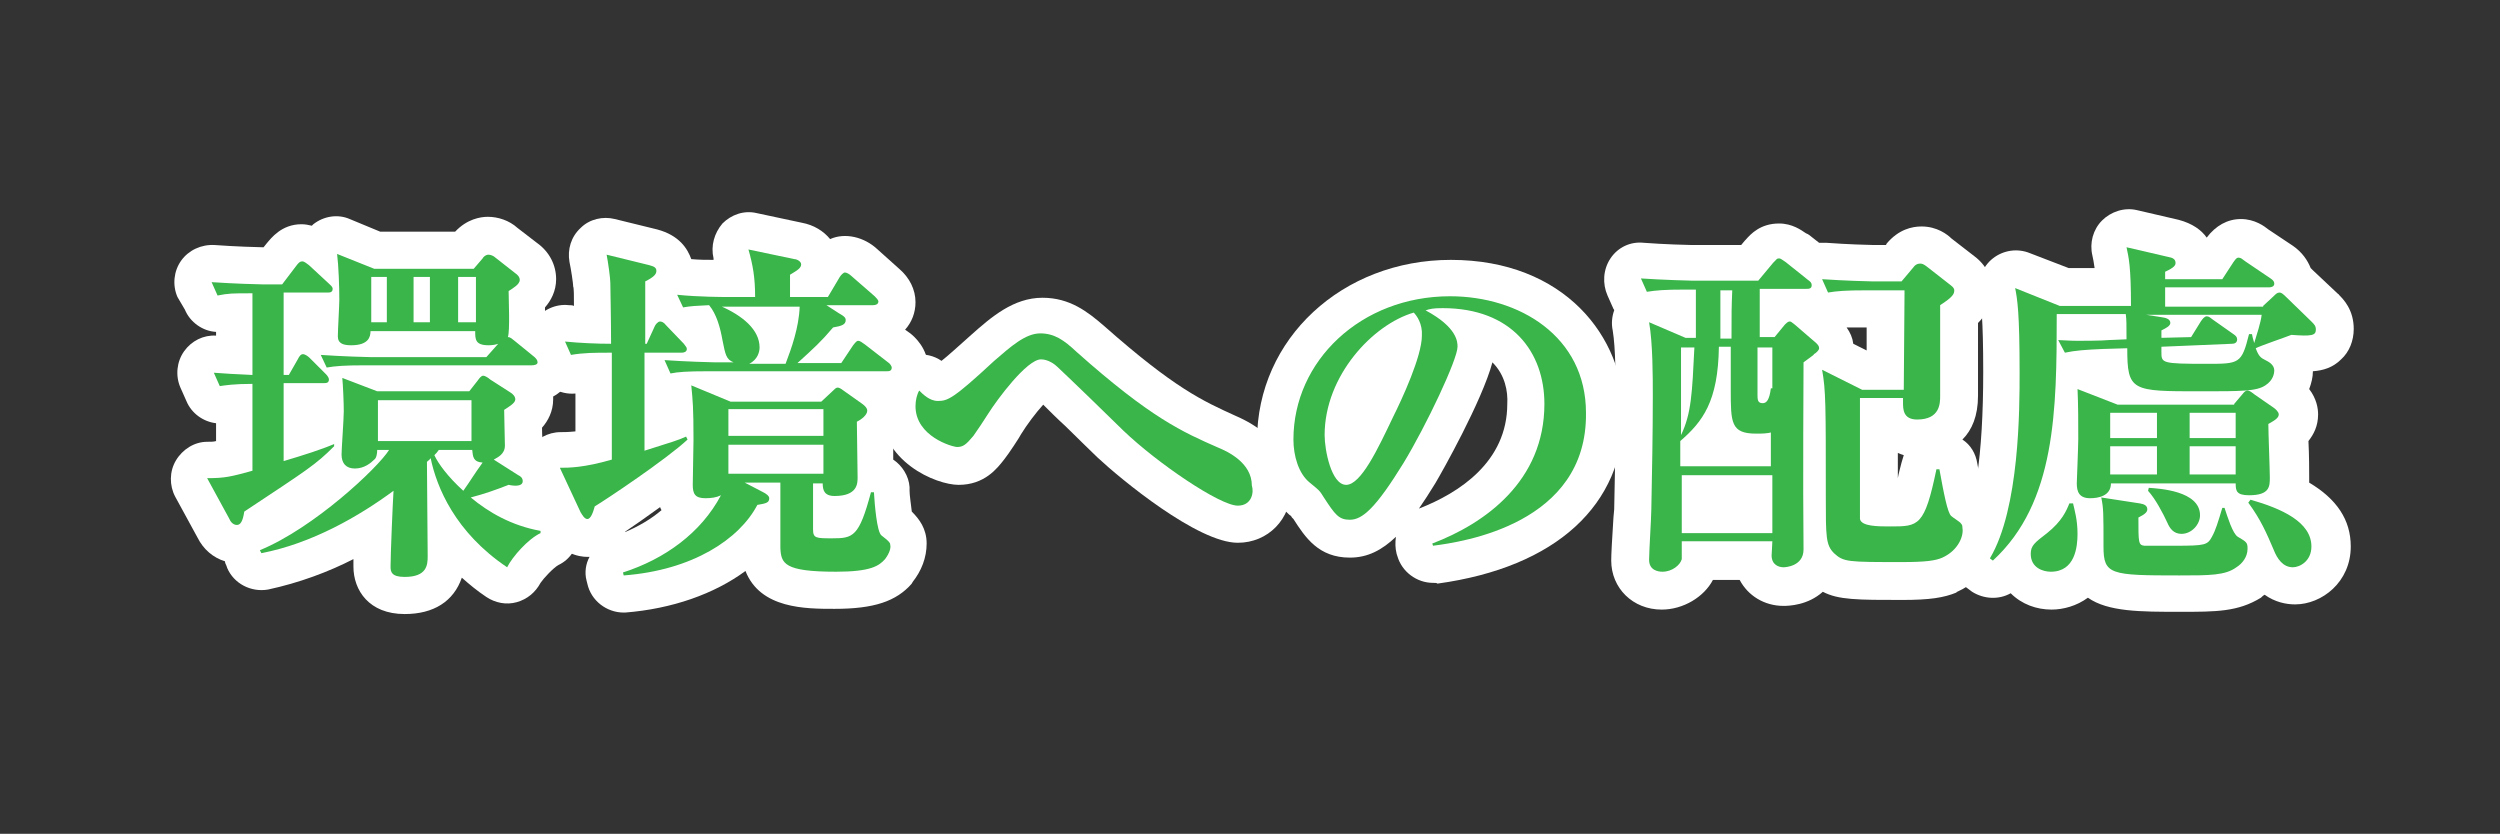
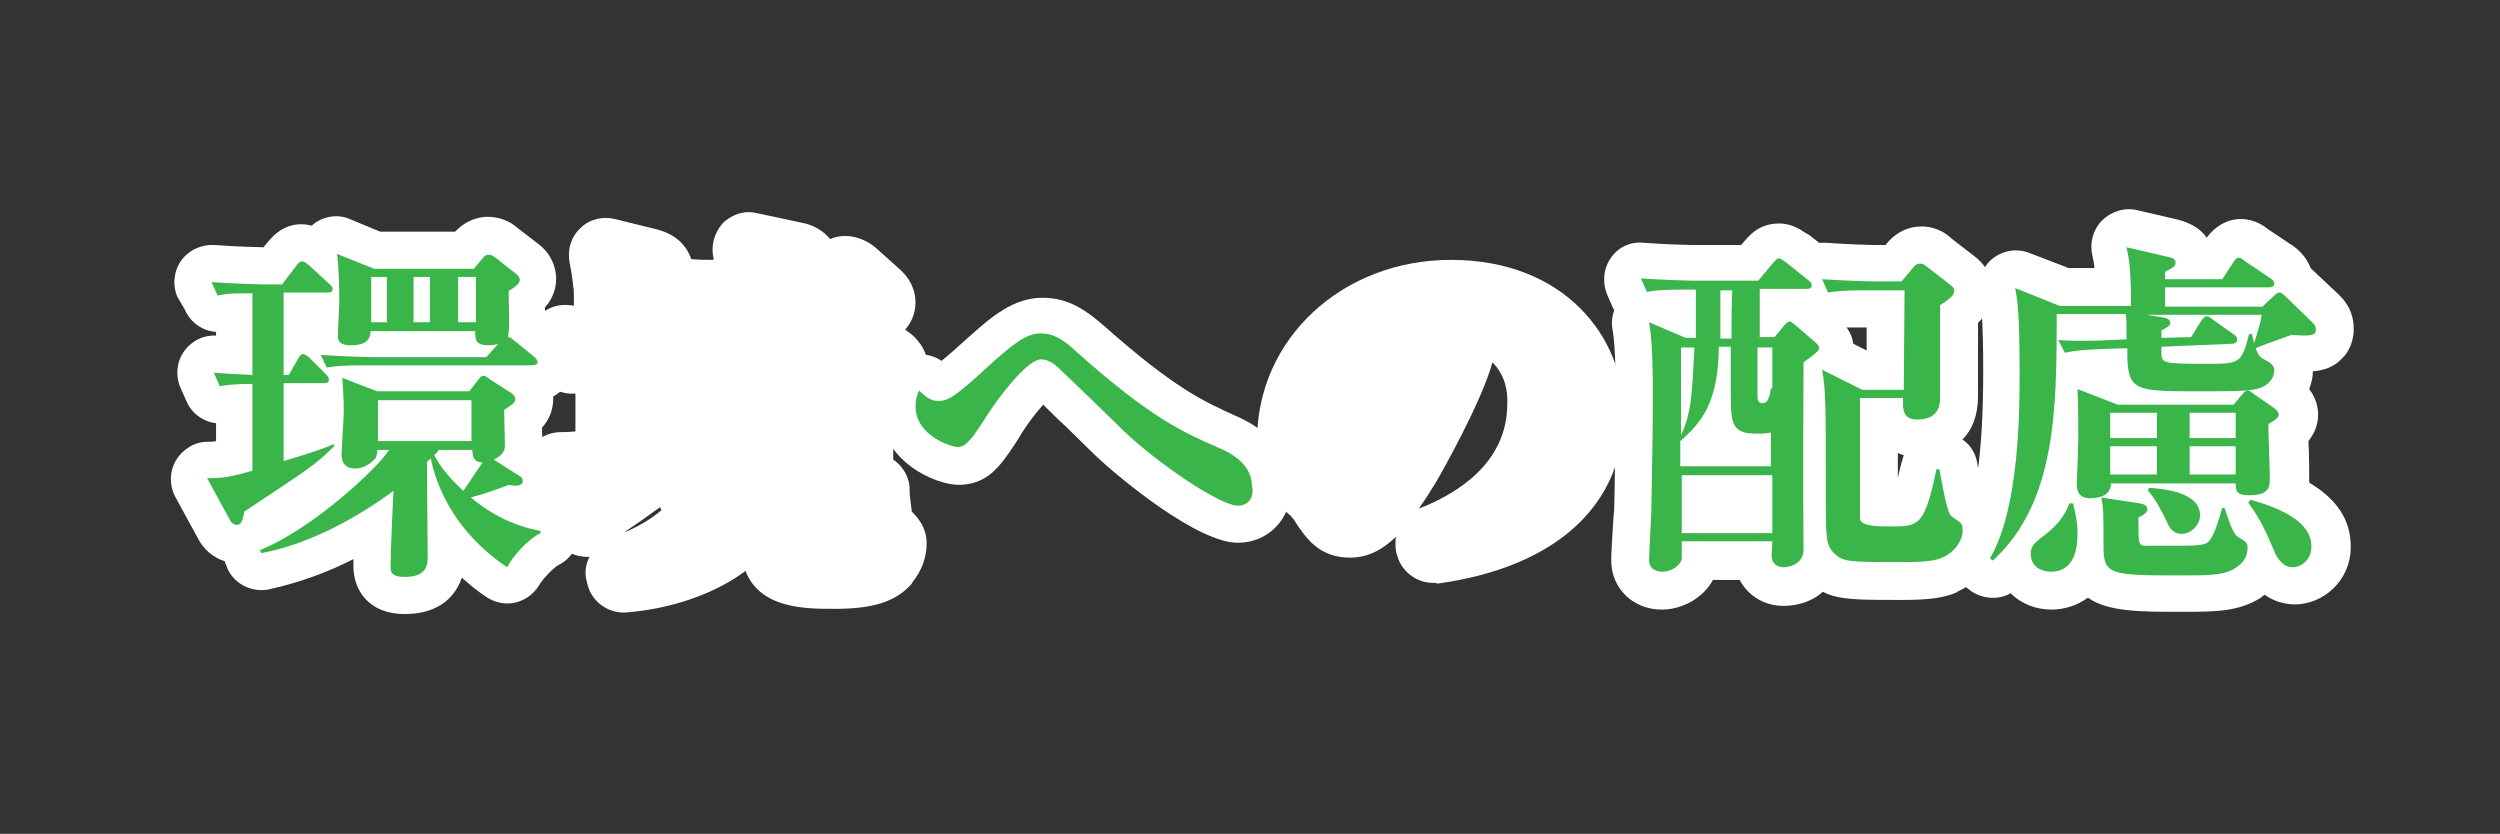
<svg xmlns="http://www.w3.org/2000/svg" version="1.1" id="レイヤー_1" x="0px" y="0px" viewBox="0 0 336.7 112.3" style="enable-background:new 0 0 336.7 112.3;" xml:space="preserve">
  <rect x="0" y="0" width="336.7" height="112.3" fill="#333333" stroke="none" />
  <style type="text/css">
	.st0{fill:#FFFFFF;}
	.st1{fill:#39B54A;}
</style>
  <g>
    <g>
      <g>
        <g>
          <path class="st0" d="M54.5,82.7c-4.8,0-6.9-3.2-6.9-6.4c0-0.2,0-0.6,0-1c-3.3,1.7-7.3,3.2-11.5,4.1c-2.3,0.4-4.6-0.8-5.5-2.9      l-0.1-0.3c-0.1-0.2-0.2-0.4-0.2-0.6c-1.6-0.5-2.9-1.6-3.7-3.2l-3-5.5c-0.8-1.5-0.8-3.4,0.1-4.9c0.9-1.5,2.5-2.5,4.2-2.5      c0.5,0,0.9,0,1.2-0.1V57c-1.7-0.2-3.3-1.3-4-3l-0.8-1.8c-0.7-1.6-0.5-3.5,0.5-4.9c1-1.4,2.6-2.2,4.3-2.1v-0.5      c-1.8-0.1-3.5-1.3-4.2-3L23.9,40c-0.7-1.6-0.5-3.5,0.5-4.9s2.7-2.2,4.5-2.1c2.7,0.2,5.9,0.3,6.4,0.3h0.2l0.4-0.5      c0.6-0.7,2-2.6,4.7-2.6c0.5,0,1,0.1,1.4,0.2c0.1-0.1,0.1-0.1,0.2-0.2c1.4-1.1,3.3-1.4,4.9-0.7l4.1,1.7h10.1c1.6-1.7,3.4-2,4.4-2      c1.4,0,2.9,0.5,4,1.5l2.6,2c1.7,1.2,2.6,3,2.6,4.9c0,1.6-0.7,2.9-1.5,3.8c0,0.5,0,1,0,1.5L75,44c1.5,1.2,2.3,2.9,2.3,4.6      c0,2.1-1.1,3.9-2.8,4.8c0,0.1,0,0.3,0,0.4c0,1.6-0.7,2.9-1.5,3.8c0,0,0,0,0,0c0,1.1,0.1,2.1,0.1,2.5c0,0,0,0.1,0,0.1      c2,1.6,2.4,3.5,2.4,4.6c0,0.7-0.1,1.5-0.4,2.1c1.7,0.8,2.8,2.5,2.8,4.5v0.3c0,1.9-1,3.6-2.7,4.4c-0.7,0.4-2,1.8-2.4,2.4      c-0.7,1.3-1.8,2.2-3.2,2.6c-1.4,0.4-2.9,0.1-4.1-0.7c-1.2-0.8-2.3-1.7-3.3-2.6C61.1,81,58.4,82.7,54.5,82.7z" />
        </g>
        <g>
          <path class="st0" d="M84,82.5c-2.3,0-4.4-1.6-4.9-3.9l-0.1-0.4c-0.3-1.1-0.1-2.3,0.4-3.2c-0.1,0-0.2,0-0.3,0      c-1.1,0-3.7-0.4-5.3-3.6c0,0,0-0.1,0-0.1l-2.8-6c-0.7-1.5-0.6-3.4,0.3-4.8c0.9-1.4,2.5-2.3,4.2-2.3c0.4,0,1,0,2-0.1v-5.1      c-2.1,0.2-4.2-1-5.1-3L71.6,48c-0.7-1.6-0.5-3.5,0.5-4.9s2.8-2.2,4.5-2c0.2,0,0.5,0,0.7,0.1c0-1.3,0-2.4-0.1-2.6      c0-0.4-0.3-2.4-0.5-3.3c-0.3-1.7,0.2-3.4,1.5-4.6c1.2-1.2,3-1.6,4.6-1.2l5.7,1.4c3,0.8,4.1,2.6,4.6,4c1.1,0.1,2.1,0.1,3,0.1      c0-0.1,0-0.1,0-0.2c-0.4-1.7,0.1-3.4,1.2-4.7c1.2-1.2,2.9-1.8,4.6-1.4L108,30c1.6,0.3,2.9,1.1,3.8,2.2c2-0.9,4.6-0.3,6.4,1.4      l2.9,2.6c1.4,1.2,2.2,2.8,2.2,4.5c0,1.4-0.5,2.7-1.4,3.7l0.7,0.5c0.5,0.4,2.4,2,2.4,4.7c0,2-1.1,4.1-3.3,5c0,0.2,0,0.4,0,0.6      c0,1.1-0.3,2.5-1.4,3.8c0,0.9,0,1.8,0,2.5c0,0.1,0,0.3,0,0.4c1.2,0.8,2.1,2.2,2.2,3.7l0,0.5c0,0.6,0.2,1.9,0.3,2.8      c1,1,2,2.3,2,4.3c0,1.9-0.7,3.7-1.9,5.2c0,0.1-0.1,0.1-0.1,0.2c-2.1,2.4-5.1,3.4-10.4,3.4c-3.9,0-10,0-12-5.1      c-4.2,3.1-9.9,5.1-16.2,5.6C84.3,82.5,84.2,82.5,84,82.5z M84.2,71.6c0,0,0,0.1-0.1,0.1c1.9-0.8,3.6-1.8,5-3      c-0.1-0.1-0.1-0.2-0.2-0.4C87.1,69.6,85.4,70.8,84.2,71.6z M80.1,68.2l4.8,1.4L80.1,68.2z" />
        </g>
        <g>
          <path class="st0" d="M166.7,73.1c-5.4,0-15.8-8.6-18.9-11.5c-0.6-0.6-2.5-2.4-4.3-4.2c-1.1-1-2.2-2.1-3-2.9c-1,1.1-2.2,2.7-3,4      c0,0.1-1.7,2.7-2.2,3.3c-1,1.3-2.7,3.5-6.2,3.5c-3,0-10.6-3.1-10.6-10.5c0-2,0.6-3.5,1-4.3c0.7-1.5,2.2-2.5,3.8-2.7      c1.2-0.2,2.5,0.1,3.5,0.8c0.9-0.7,2.2-1.9,4-3.5c2.7-2.4,5.7-5,9.6-5c3.7,0,6.1,1.9,8.3,3.8c9.5,8.4,13.3,10.1,17.7,12.1      c6.5,2.8,7.5,7.3,7.5,9.7C173.9,69.9,170.8,73.1,166.7,73.1z M139,52.9C139,53,139,53,139,52.9C139,53,139,53,139,52.9z       M127.9,49.5C127.9,49.5,127.9,49.5,127.9,49.5S127.9,49.5,127.9,49.5z" />
        </g>
        <g>
          <path class="st0" d="M193,78.5c-2.2,0-4.2-1.5-4.8-3.6l-0.1-0.3c-0.2-0.8-0.2-1.5-0.1-2.3c-1.9,1.8-3.8,2.8-6.2,2.8      c-4.2,0-6-2.7-7.6-5.2l-0.1-0.1c-0.1-0.1-0.2-0.2-0.2-0.3c-0.2-0.1-0.4-0.3-0.7-0.6c-2.5-2.1-3.9-5.6-3.9-9.6      c0-13.7,11.5-24.3,26.1-24.3c15.3,0,23.3,10.4,23.3,20.7c0,12.3-9.1,20.7-25.1,22.9C193.5,78.5,193.3,78.5,193,78.5z M201,48.8      c-1.4,5.2-6.8,14.8-7.7,16.3c-0.8,1.3-1.5,2.4-2.2,3.4c0,0,0,0,0,0c5.4-2.1,11.9-6.3,11.9-14.1C203.1,52.7,202.7,50.5,201,48.8z      " />
        </g>
        <g>
          <path class="st0" d="M223.8,82.1c-3.9,0-6.8-2.9-6.8-6.6c0-0.8,0.1-2.7,0.3-5.8l0.1-1.1c0.1-4.5,0.2-9.4,0.2-15.1      c0-2.2,0-6.6-0.4-9c-0.2-0.9-0.1-1.9,0.2-2.7c0-0.1-0.1-0.2-0.1-0.2l-0.8-1.8c-0.7-1.6-0.6-3.5,0.4-5c1-1.5,2.7-2.3,4.5-2.1      c2.6,0.2,6,0.3,6.5,0.3h6.6l0.5-0.6c0,0,0.1-0.1,0.1-0.1c0.7-0.8,2-2.2,4.5-2.2c1.8,0,3,0.9,3.6,1.3l0.2,0.1      c0.1,0,0.1,0.1,0.2,0.1l1.4,1.1c0.3,0,0.7,0,1,0c2.6,0.2,5.9,0.3,6.4,0.3h1.6l0.1-0.2c1.6-1.9,3.4-2.3,4.7-2.3      c2.1,0,3.5,1.1,4,1.6l3.1,2.4c2,1.5,2.4,3.4,2.4,4.6c0,1.9-0.9,3.4-1.9,4.4c0,1.2,0,2.5,0,3.7c0,2.2,0,4.3,0,6.1      c0,2.7-0.8,4.6-2.1,5.9c1.1,0.7,1.8,1.9,2,3.2c0.2,1,0.5,2.8,0.7,4c0.3,0.2,0.5,0.4,0.8,0.7c0.7,0.7,1.6,2.1,1.6,4.1      c0,2.9-1.8,6.7-5.8,8.5c0,0-0.1,0-0.1,0.1c-1.7,0.7-3.6,1-7.3,1c-6,0-8.6,0-10.7-1.1c-2,1.8-4.5,1.9-5.3,1.9      c-2.6,0-4.8-1.4-5.9-3.5h-3.6C229.5,80.4,226.7,82.1,223.8,82.1z M221.4,75L221.4,75L221.4,75z M266.1,65.8      C266.1,65.8,266.1,65.8,266.1,65.8C266.1,65.8,266.1,65.8,266.1,65.8z M266.1,65.8C266.1,65.8,266.1,65.8,266.1,65.8      C266.1,65.8,266.1,65.8,266.1,65.8z M255.6,61c0,1.2,0,2.3,0,3.4c0.1-0.6,0.3-1.3,0.5-2.1c0.1-0.3,0.2-0.7,0.3-1      C256.1,61.2,255.8,61.1,255.6,61z M249.6,46.3l1.8,0.9c0-0.7,0-1.5,0-2.2c0-0.3,0-0.6,0-0.9h-0.1c-1.2,0-2,0-2.6,0      C249.2,44.8,249.5,45.5,249.6,46.3z M261.6,39.2L261.6,39.2C261.6,39.2,261.6,39.2,261.6,39.2z" />
        </g>
        <g>
          <path class="st0" d="M293.6,82.4c-5.3,0-9.7,0-12.4-1.9c-1.5,1.1-3.3,1.6-4.9,1.6c-2,0-4-0.7-5.5-2.2c-1.6,0.9-3.6,0.8-5.2-0.2      l-0.4-0.3c-2.2-1.5-2.9-4.5-1.5-6.8c2.3-3.7,3.4-11.3,3.4-22.5c0-7.5-0.3-9.2-0.5-10.5l0-0.1c-0.3-1.8,0.4-3.6,1.8-4.7      c1.4-1.1,3.3-1.4,5-0.7l5.2,2h3.5c-0.1-0.8-0.2-1.2-0.3-1.7c-0.4-1.7,0.1-3.5,1.3-4.7c1.2-1.2,3-1.8,4.7-1.4l5.6,1.3      c1.9,0.5,3.1,1.4,3.8,2.4c1.2-1.6,2.8-2.5,4.6-2.5c1.9,0,3.2,1,3.7,1.4l0,0l3.3,2.2c1.3,0.9,2,2,2.4,3c0.1,0.1,0.2,0.2,0.3,0.3      l3.4,3.2c0,0,0.1,0,0.1,0.1c0.6,0.6,2,2,2,4.6c0,1.6-0.6,3.1-1.7,4.1c-1.1,1.1-2.4,1.5-3.8,1.6c0,0.8-0.2,1.6-0.5,2.4      c1,1.3,1.2,2.6,1.2,3.4c0,1.6-0.6,2.7-1.3,3.6c0.1,1.9,0.1,4.2,0.1,4.9c0,0.2,0,0.5,0,0.7c3.7,2.2,5.6,5,5.6,8.6      c0,4.8-3.9,7.8-7.5,7.8c-1.2,0-2.7-0.3-4.1-1.3c-0.2,0.1-0.4,0.3-0.5,0.4C301.4,82.4,298.5,82.4,293.6,82.4z" />
        </g>
      </g>
    </g>
    <g>
      <g>
        <path class="st1" d="M32.9,68.9c-0.2,1.3-0.5,1.8-1,1.8c-0.4,0-0.8-0.3-1-0.8l-3-5.5c2.4,0,3.2-0.2,6.1-1V51.7     c-2.5,0-3.7,0.2-4.4,0.3l-0.8-1.8c1.2,0.1,3,0.2,5.2,0.3V39.5c-2.7,0-3.2,0-4.7,0.3L28.5,38c2.9,0.2,6.3,0.3,6.8,0.3H38l1.9-2.5     c0.3-0.4,0.5-0.6,0.8-0.6c0.3,0,0.6,0.3,0.9,0.5l2.7,2.5c0.2,0.2,0.5,0.4,0.5,0.7c0,0.5-0.4,0.5-0.7,0.5h-5.9v11.1h0.7l1.2-2.1     c0.2-0.4,0.4-0.7,0.7-0.7s0.7,0.3,0.9,0.5l2.2,2.2c0.2,0.2,0.4,0.5,0.4,0.7c0,0.5-0.4,0.5-0.7,0.5h-5.4v10.5     c2.7-0.8,5.2-1.6,6.8-2.3l0,0.3C42.5,62.6,41.5,63.2,32.9,68.9z M68.3,76.4c-7-4.7-9.5-10.8-10.3-14.7c-0.1,0.2-0.3,0.3-0.5,0.5     c0,2,0.1,10.9,0.1,12.7c0,1.2-0.1,2.8-3.1,2.8c-1.8,0-1.9-0.7-1.9-1.4c0-1.6,0.3-8.7,0.4-10.2c-4.6,3.4-11,7.1-17.8,8.4L35,74.1     c7.3-3,15.9-11.1,17.4-13.5h-1.6c0,0.5-0.1,1.1-0.4,1.3c-0.4,0.4-1.3,1.2-2.6,1.2c-1.2,0-1.8-0.7-1.8-1.9c0-0.7,0.3-4.8,0.3-5.8     c0-1.1-0.1-3.5-0.2-4.5l4.7,1.8h12.4l1.1-1.4c0.3-0.4,0.5-0.7,0.8-0.7c0.2,0,0.7,0.3,0.9,0.5l2.8,1.8c0.3,0.2,0.6,0.5,0.6,0.9     c0,0.5-0.9,1-1.5,1.4c0,0.8,0.1,4.2,0.1,4.8c0,1.2-1,1.6-1.5,1.9l3.3,2.1c0.2,0.1,0.6,0.3,0.6,0.8c0,0.7-1,0.7-1.9,0.5     c-1.8,0.7-3.2,1.2-5.1,1.7c2.4,2,5.5,3.8,9.4,4.5v0.3C71.1,72.6,69,75,68.3,76.4z M71.6,49.2H49.2c-2.9,0-4,0.1-5.2,0.3l-0.8-1.7     c2.9,0.2,6.3,0.3,6.8,0.3h15.5l1.6-1.8c-0.3,0.1-0.7,0.2-1.3,0.2c-1.8,0-1.8-0.8-1.8-1.9H49.9c0,0.8-0.3,1.9-2.6,1.9     c-1,0-1.8-0.2-1.8-1.2c0-0.8,0.2-4.2,0.2-4.9c0-1.8-0.1-4.6-0.3-6.2l5,2h13.4l1.2-1.4c0.1-0.2,0.4-0.5,0.8-0.5     c0.3,0,0.7,0.2,0.8,0.3l2.8,2.2c0.3,0.2,0.6,0.5,0.6,0.9c0,0.6-0.9,1.1-1.5,1.5c0,1,0.2,5.4-0.1,6.2c0.4,0,0.6,0.3,0.9,0.5     l2.7,2.2c0.2,0.2,0.4,0.4,0.4,0.7C72.4,49.1,72,49.2,71.6,49.2z M52.1,37.3h-2.1v6.1h2.1V37.3z M63.5,53.9H50.9v5.5h12.6V53.9z      M57.9,37.3h-2.2v6.1h2.2V37.3z M63.6,60.6h-4.5c-0.2,0.3-0.4,0.5-0.6,0.7c0.5,1.1,1.8,2.9,3.9,4.8c1.2-1.7,1.3-2,2.6-3.8     C63.7,62.2,63.7,61.5,63.6,60.6z M64.1,37.3h-2.4v6.1h2.4V37.3z" />
-         <path class="st1" d="M80.1,68.2c-0.2,0.7-0.5,1.7-1,1.7c-0.4,0-0.7-0.6-0.9-0.9l-2.8-6c1.2,0,3.2,0,7-1.1V47.5     c-2.4,0-3.7,0-5.5,0.3l-0.8-1.8c2,0.2,4.3,0.3,6.2,0.3c0-3.2-0.1-7.7-0.1-8.2c0-0.6-0.3-2.8-0.5-3.8l5.7,1.4c0.8,0.2,1,0.4,1,0.8     c0,0.4-0.3,0.8-1.5,1.4v8.4h0.2l1.1-2.4c0.1-0.2,0.4-0.6,0.7-0.6c0.2,0,0.5,0.1,0.8,0.5l2.4,2.5c0.3,0.4,0.4,0.5,0.4,0.7     c0,0.4-0.4,0.5-0.7,0.5h-5c0,1.8,0,4.1,0,13.2c3.8-1.2,4.5-1.4,5.6-1.9l0.2,0.4C89.7,61.9,81.6,67.3,80.1,68.2z M119.2,75.3     c-0.8,0.9-1.9,1.7-6.6,1.7c-7,0-7.4-1.1-7.5-3.2c0-1,0-7.4,0-8.8h-4.8l2.5,1.3c0.4,0.2,0.8,0.5,0.8,0.8c0,0.6-0.4,0.7-1.6,0.9     c-2.4,4.6-8.7,8.8-18,9.5l-0.1-0.4c5.6-1.8,10.5-5.3,13.2-10.4c-0.6,0.3-1.3,0.4-2.1,0.4c-1.4,0-1.7-0.6-1.7-1.8     c0-0.9,0.1-5.1,0.1-6c0-4.5-0.1-5.3-0.3-7.4l5.3,2.2h12.2l1.5-1.4c0.3-0.3,0.5-0.5,0.7-0.5c0.2,0,0.4,0.1,0.8,0.4l2.4,1.7     c0.3,0.2,0.8,0.6,0.8,1c0,0.6-0.8,1.2-1.4,1.5c0,1.1,0.1,6.3,0.1,7.5c0,0.8,0,2.5-3.1,2.5c-1.4,0-1.6-0.8-1.6-1.7h-1.3v6.2     c0,1.2,0.4,1.2,2.6,1.2c2.8,0,3.6-0.2,5.2-6.2h0.4c0.1,1.7,0.4,5.3,1,5.8c1.2,0.9,1.2,1.1,1.2,1.3     C120,73.8,119.8,74.5,119.2,75.3z M119.4,50h-24c-3,0-4.1,0.1-5.1,0.3l-0.8-1.8c2.9,0.2,6.3,0.3,6.8,0.3h2.5c-1-0.4-1.1-1-1.5-3     c-0.3-1.7-0.8-3.5-1.8-4.7c-1.9,0.1-2.3,0.1-3.5,0.3l-0.8-1.7C94.1,40,97.5,40,98,40h3.7c0-2.6-0.3-4.3-0.9-6.4l6.2,1.3     c0.3,0,0.9,0.3,0.9,0.7c0,0.5-0.5,0.8-1.5,1.4v3h5.1l1.6-2.7c0.2-0.3,0.5-0.6,0.7-0.6c0.2,0,0.6,0.2,0.9,0.5l3.1,2.7     c0.2,0.2,0.5,0.5,0.5,0.7c0,0.4-0.4,0.5-0.7,0.5h-6.3l1.7,1.1c0.5,0.3,0.9,0.5,0.9,0.9c0,0.6-0.5,0.8-1.7,1     c-1.6,1.9-2.6,2.8-4.8,4.8h5.9l1.6-2.4c0.4-0.5,0.5-0.6,0.7-0.6c0.2,0,0.5,0.2,0.9,0.5l3.1,2.4c0.2,0.1,0.5,0.5,0.5,0.7     C120.1,50,119.7,50,119.4,50z M97,41.2c3,1.3,5.3,3.2,5.3,5.6c0,0.5-0.2,1.6-1.4,2.2h4.9c0.8-2.1,1.8-4.9,1.9-7.7H97z      M110.9,55.1H98.1v3.6h12.8V55.1z M110.9,59.9H98.1v3.9h12.8V59.9z" />
        <path class="st1" d="M166.7,68.1c-2.4,0-10.8-5.7-15.4-10.1c-1.2-1.2-7.6-7.4-8.9-8.6c-0.3-0.3-1.2-1-2.2-1     c-1.9,0-5.9,5.4-7.1,7.3c-0.3,0.5-1.7,2.6-2,3c-1,1.2-1.4,1.5-2.2,1.5c-0.6,0-5.6-1.4-5.6-5.5c0-0.8,0.2-1.6,0.5-2.1     c0.5,0.5,1.4,1.4,2.5,1.4c1.3,0,2-0.2,7.6-5.4c2.2-1.9,4.2-3.7,6.2-3.7c1.9,0,3.2,0.9,4.9,2.5c10,8.9,14.3,10.8,19.1,12.9     c1.2,0.5,4.5,2,4.5,5.1C168.9,66.3,168.6,68.1,166.7,68.1z" />
-         <path class="st1" d="M193,73.5l-0.1-0.3c7.1-2.7,15.1-8.4,15.1-18.8c0-7-4.4-12.9-13.7-12.9c-1.3,0-1.7,0.1-2.3,0.3     c4.3,2.3,4.3,4.3,4.3,4.9c0,1.7-4.2,10.6-7.3,15.7c-3.7,6-5.5,7.6-7.2,7.6c-1.5,0-2-0.7-3.5-3c-0.6-1-0.7-1-1.9-2     c-1.5-1.2-2.2-3.6-2.2-5.8c0-10.6,9.1-19.3,21.1-19.3c9.3,0,18.3,5.4,18.3,15.7C213.8,70.6,196.9,73,193,73.5z M190.4,42.1     c-5.5,1.6-12,8.5-12,16.5c0,2,0.9,6.7,2.9,6.7c2,0,4.3-4.9,6.3-9.1c1.2-2.4,3.9-8.2,3.9-11C191.6,43.6,190.8,42.5,190.4,42.1z" />
        <path class="st1" d="M244.3,47.7c0,0.1-0.2,0.2-1.4,1.1c0,0.8-0.1,16.4,0,25.2c0,2.3-2.5,2.4-2.7,2.4c-0.6,0-1.6-0.3-1.6-1.6     c0-0.1,0.1-1.6,0.1-1.9h-12.2c0,0.4,0,2.2,0,2.4c-0.2,0.8-1.3,1.7-2.6,1.7c-0.6,0-1.8-0.2-1.8-1.6c0-1.1,0.3-5.8,0.3-6.8     c0.1-5.1,0.2-10.2,0.2-15.3c0-2.5,0-7.1-0.5-9.9l4.9,2.1h1.4v-6.5h-1.4c-2.9,0-3.9,0.1-5.2,0.3l-0.8-1.8c3,0.2,6.6,0.3,6.9,0.3     h8.9l2-2.4c0.5-0.5,0.5-0.6,0.8-0.6c0.2,0,0.3,0.1,0.9,0.5l3,2.4c0.3,0.2,0.5,0.4,0.5,0.7c0,0.5-0.4,0.5-0.7,0.5h-6.3     c0,2.3,0,2.4,0,6.5h2l1.4-1.7c0.1-0.1,0.4-0.4,0.6-0.4c0.2,0,0.2,0,0.7,0.4l2.9,2.5c0.2,0.2,0.4,0.4,0.4,0.7     S244.5,47.6,244.3,47.7z M238.7,58.2c-0.7,0.2-1.4,0.2-2.2,0.2c-3.4,0-3.4-1.5-3.4-5.9c0-0.9,0-5,0-5.8h-1.6     c-0.1,7.4-2.2,10.1-5.2,12.7v3.4h12.2V58.2z M226.4,46.8v11.8c1.4-2.9,1.5-5.7,1.8-11.8H226.4z M238.7,64h-12.2v7.8h12.2V64z      M231.7,39.1c0,4.7,0,5.2,0,6.5h1.5c0-3.6,0-4.1,0.1-6.5H231.7z M238.7,46.8h-2c0,1,0,5.4,0,6.3c0,0.7,0,1.2,0.7,1.2     c0.5,0,0.9-0.4,1.1-2l0.2,0V46.8z M261.6,75.1c-0.9,0.4-2.2,0.6-5.4,0.6c-7.4,0-7.9,0-9.2-1.2c-1.1-1.1-1.1-2.2-1.1-7.6     c0-12.5,0-14.3-0.5-17.1l5.4,2.7h5.6c0-1.2,0.1-12.1,0.1-12.9v-0.5h-5.1c-2.9,0-4,0.1-5.2,0.3l-0.8-1.8c2.9,0.2,6.3,0.3,6.8,0.3     h3.9l1.6-1.9c0.2-0.3,0.5-0.5,0.9-0.5c0.3,0,0.5,0.1,0.9,0.4l3.2,2.5c0.4,0.3,0.5,0.5,0.5,0.7c0,0.5-0.2,0.9-1.9,2     c0,3.6,0,8.6,0,12.2c0,1,0,3.2-3.1,3.2c-1.9,0-1.9-1.4-1.9-2.3v-0.6h-5.8c0,4.6,0,16.1,0,16.3c0.2,1,2.4,1,4.1,1     c3.8,0,4.6,0,6.2-7.7h0.4c0.6,3.3,1.1,5.9,1.6,6.3c0.2,0.2,1.2,0.8,1.3,1c0.2,0.2,0.2,0.4,0.2,0.6     C264.5,72.1,263.8,74.1,261.6,75.1z" />
        <path class="st1" d="M304.8,41.2l1.4-1.3c0.3-0.3,0.5-0.5,0.8-0.5c0.2,0,0.4,0.1,0.9,0.6l3.4,3.3c0.4,0.4,0.6,0.6,0.6,1.1     c0,0.8-0.6,0.9-3.3,0.7c-1,0.4-4,1.4-4.8,1.8c0.4,1.1,0.7,1.3,1.3,1.6c0.4,0.2,1.2,0.6,1.2,1.4c0,0.3-0.1,1.3-1.2,2     c-1.2,0.8-3.2,0.8-8.8,0.8c-9.2,0-9.8,0-9.8-5.8l-3.3,0.1c-2.3,0.1-3.7,0.2-5.1,0.5l-0.9-1.7c0.4,0,1.5,0.1,2.6,0.1     c0.3,0,3.4,0,4.2-0.1l2.4-0.1c0-2.1,0-2.6-0.1-3.4H277c0,12.9-0.1,25.4-8.6,33.2l-0.4-0.3C272,68.5,272,55,272,50.2     c0-8.1-0.3-9.9-0.6-11.4l6,2.4h9.6c0-5.3-0.3-6.5-0.6-7.9l5.6,1.3c0.6,0.1,1,0.3,1,0.8c0,0.3-0.1,0.6-1.4,1.2v1h7.7l1.5-2.3     c0.3-0.4,0.4-0.6,0.7-0.6s0.5,0.2,0.9,0.5l3.4,2.3c0.3,0.2,0.5,0.4,0.5,0.7c0,0.4-0.4,0.5-0.7,0.5h-14v2.6H304.8z M279.2,67.8     c0.2,0.9,0.6,2.2,0.6,4.1c0,1.7-0.3,5.1-3.6,5.1c-1,0-2.7-0.5-2.7-2.4c0-1.1,0.5-1.5,2.2-2.8c2-1.6,2.6-3,3-4L279.2,67.8z      M300.9,54.4l1.1-1.3c0.3-0.4,0.5-0.5,0.7-0.5c0.2,0,0.4,0.1,0.9,0.5l2.6,1.8c0.3,0.2,0.7,0.6,0.7,0.9c0,0.4-0.3,0.7-1.4,1.3     c0,1.2,0.2,6.2,0.2,7.2c0,1.2,0,2.4-2.8,2.4c-1.7,0-1.8-0.6-1.8-1.6h-16.8c0,1.7-1.7,2-2.8,2c-1.5,0-1.8-0.9-1.8-2     c0-0.1,0.2-5.1,0.2-6c0-2.1,0-4.6-0.1-6.7l5.4,2.1H300.9z M288.2,67.8c0.6,0.1,1,0.3,1,0.8c0,0.4-0.4,0.7-1.2,1.1     c0,3.4,0,3.7,0.8,3.8c0.4,0,3.4,0,4.2,0c4,0,4.3-0.1,4.9-1.2c0.5-0.9,0.8-1.9,1.4-3.9h0.3c0.4,1.2,1.1,3.5,1.8,3.9     c1.2,0.7,1.3,0.8,1.3,1.6c0,1.1-0.7,2-1.5,2.5c-1.5,1.1-3.6,1.1-7.7,1.1c-9.3,0-10.2-0.1-10.2-3.9c0-4.6,0-5.1-0.3-6.6     L288.2,67.8z M284.2,55.6v3.4h6.3v-3.4H284.2z M284.2,60.1v3.8h6.3v-3.8H284.2z M288.4,42.3l2.6,0.4c0.8,0.1,1.3,0.3,1.3,0.8     c0,0.4-0.6,0.7-1.2,1c0,0.9,0,1,0,1l4-0.1l1.3-2.1c0.2-0.3,0.5-0.7,0.8-0.7s0.5,0.2,0.9,0.5l2.7,1.9c0.3,0.2,0.5,0.4,0.5,0.7     c0,0.5-0.4,0.6-0.7,0.6l-9.5,0.4v0.7c0,1.5,0,1.6,6.1,1.6c4.4,0,4.7,0,5.7-4h0.4c0.1,0.6,0.2,0.8,0.3,1.2c0.3-1,0.9-2.8,1-3.8     H288.4z M289.4,65.7c1.4,0.1,6.9,0.4,6.9,3.7c0,1.2-1.1,2.5-2.5,2.5c-1.1,0-1.6-0.8-1.9-1.5c-0.6-1.3-1.6-3.2-2.6-4.3L289.4,65.7     z M294.9,55.6v3.4h6.2v-3.4H294.9z M294.9,60.1v3.8h6.2v-3.8H294.9z M303.1,67.3c4.2,1.2,8.2,3,8.2,6.3c0,2-1.6,2.8-2.5,2.8     c-1.3,0-2.1-1.1-2.6-2.4c-0.9-2.1-1.7-4-3.4-6.3L303.1,67.3z" />
      </g>
    </g>
  </g>
</svg>